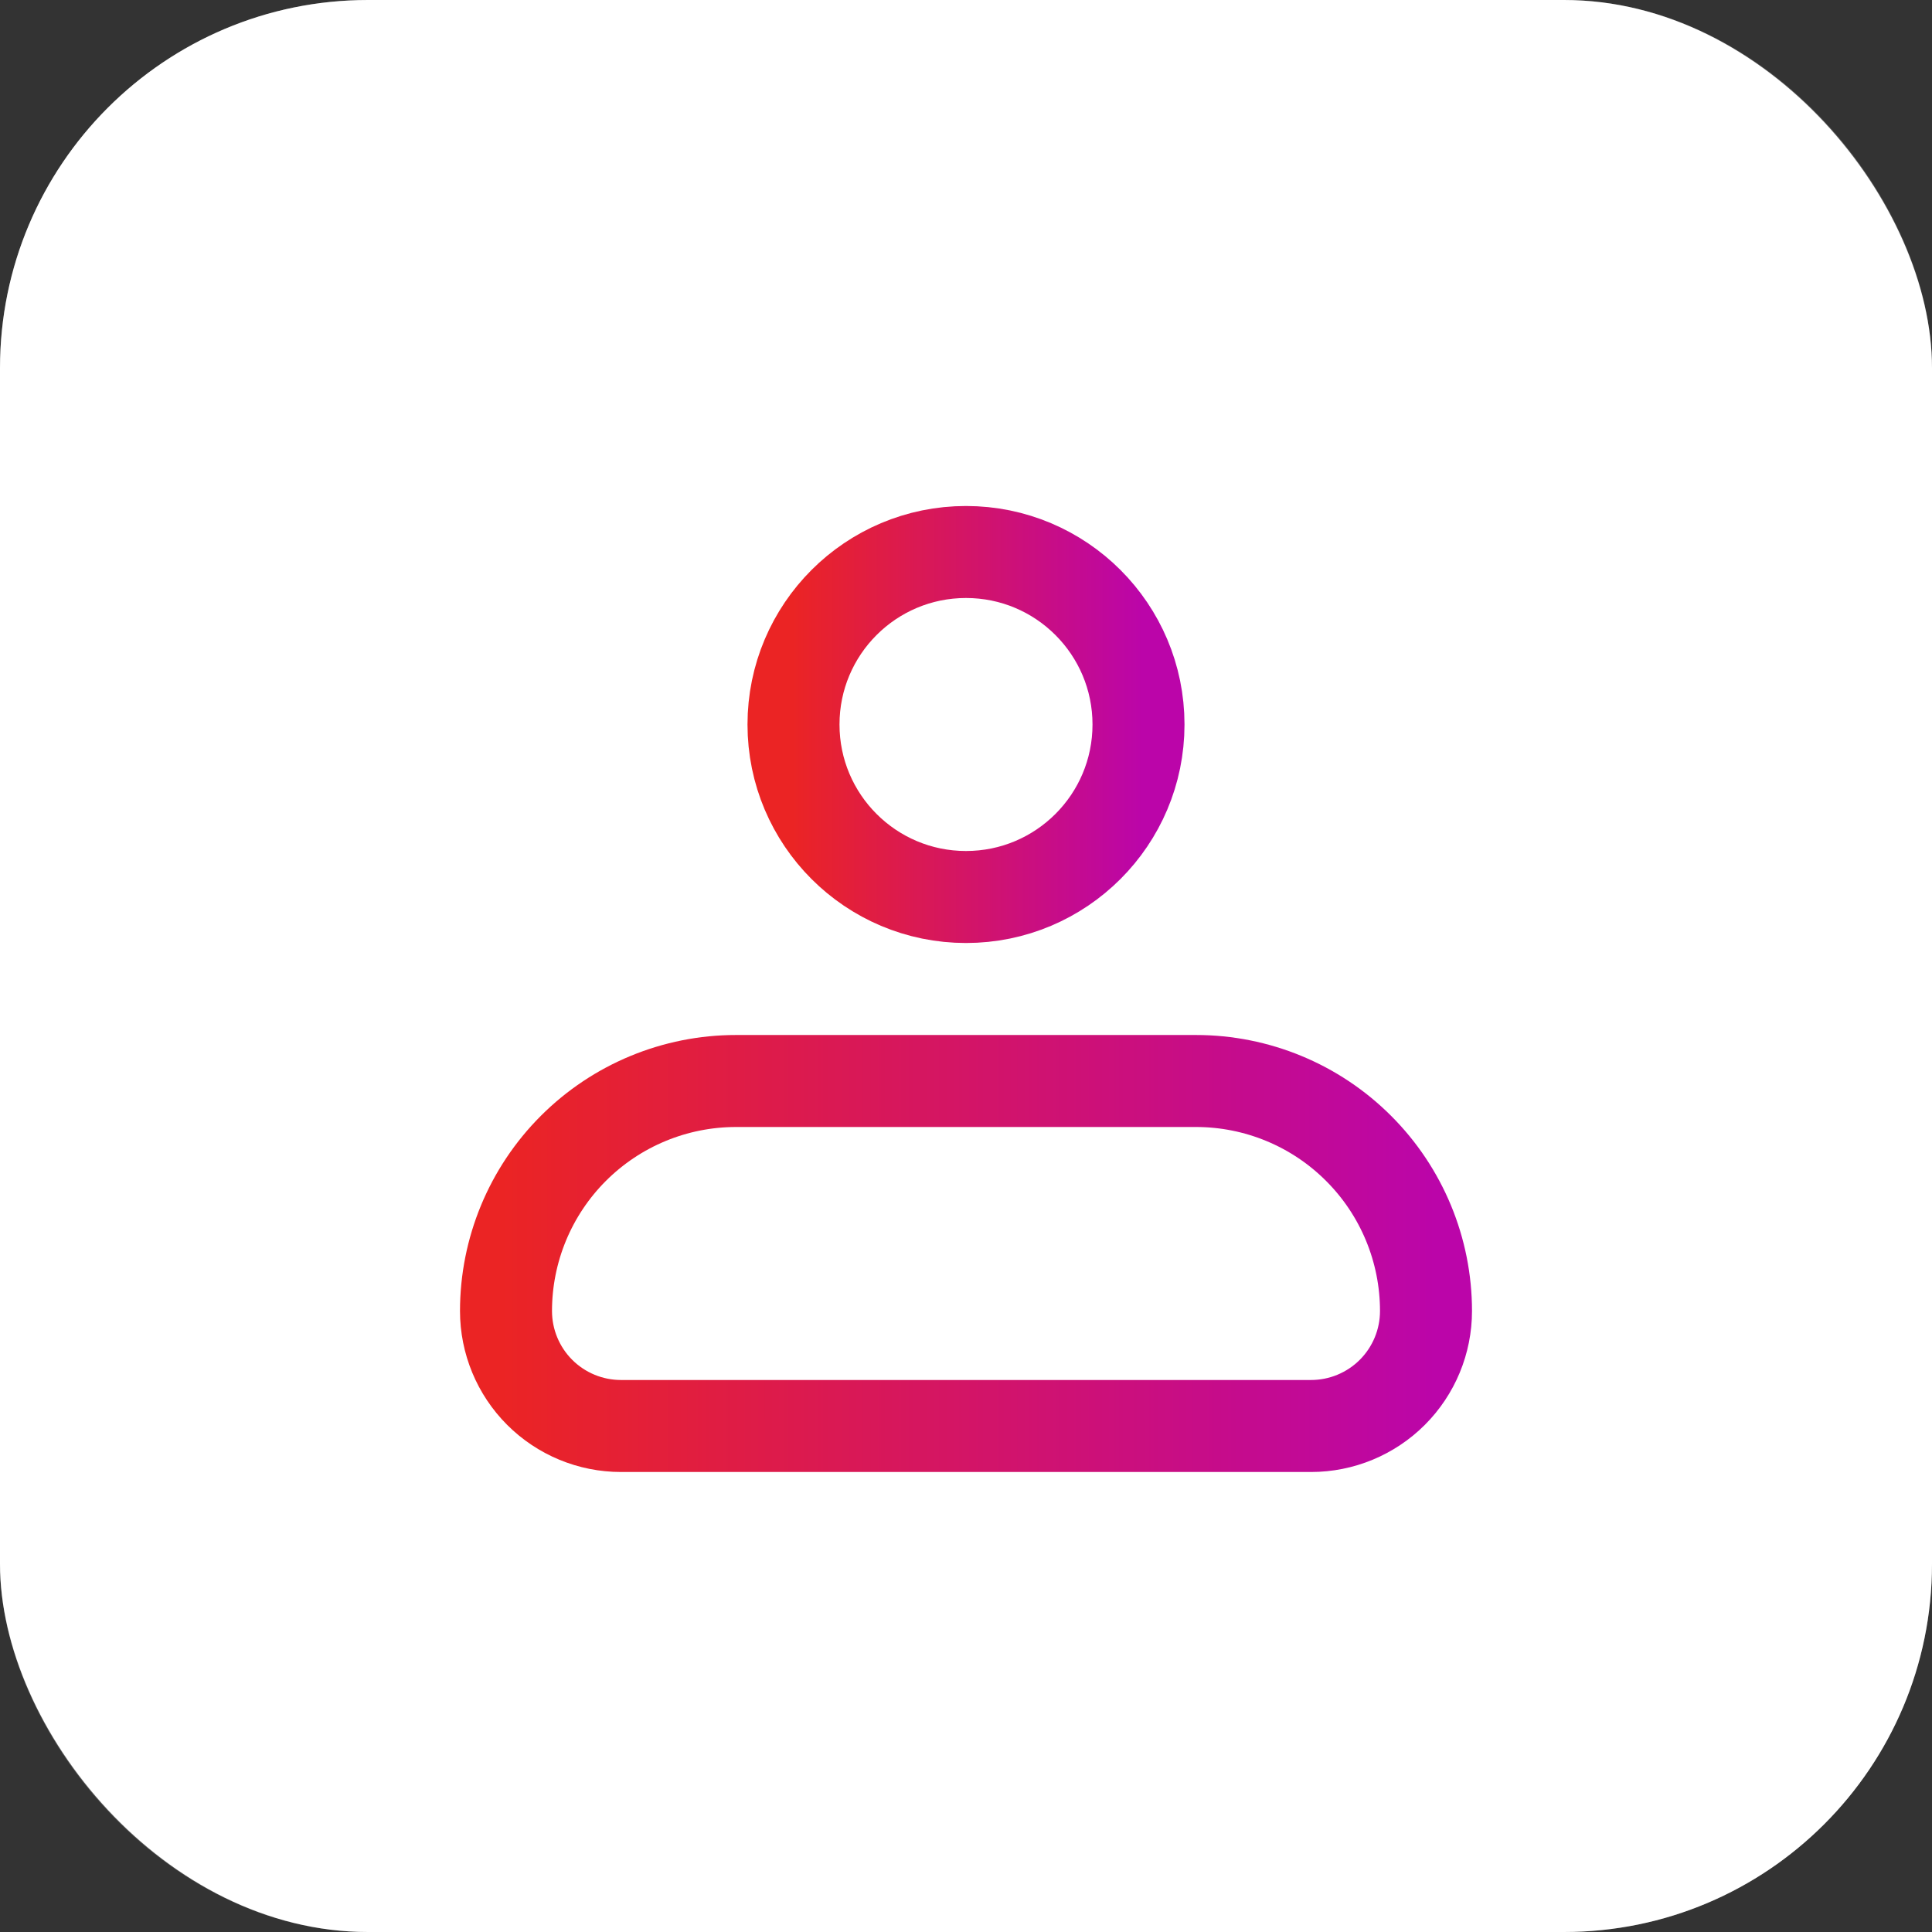
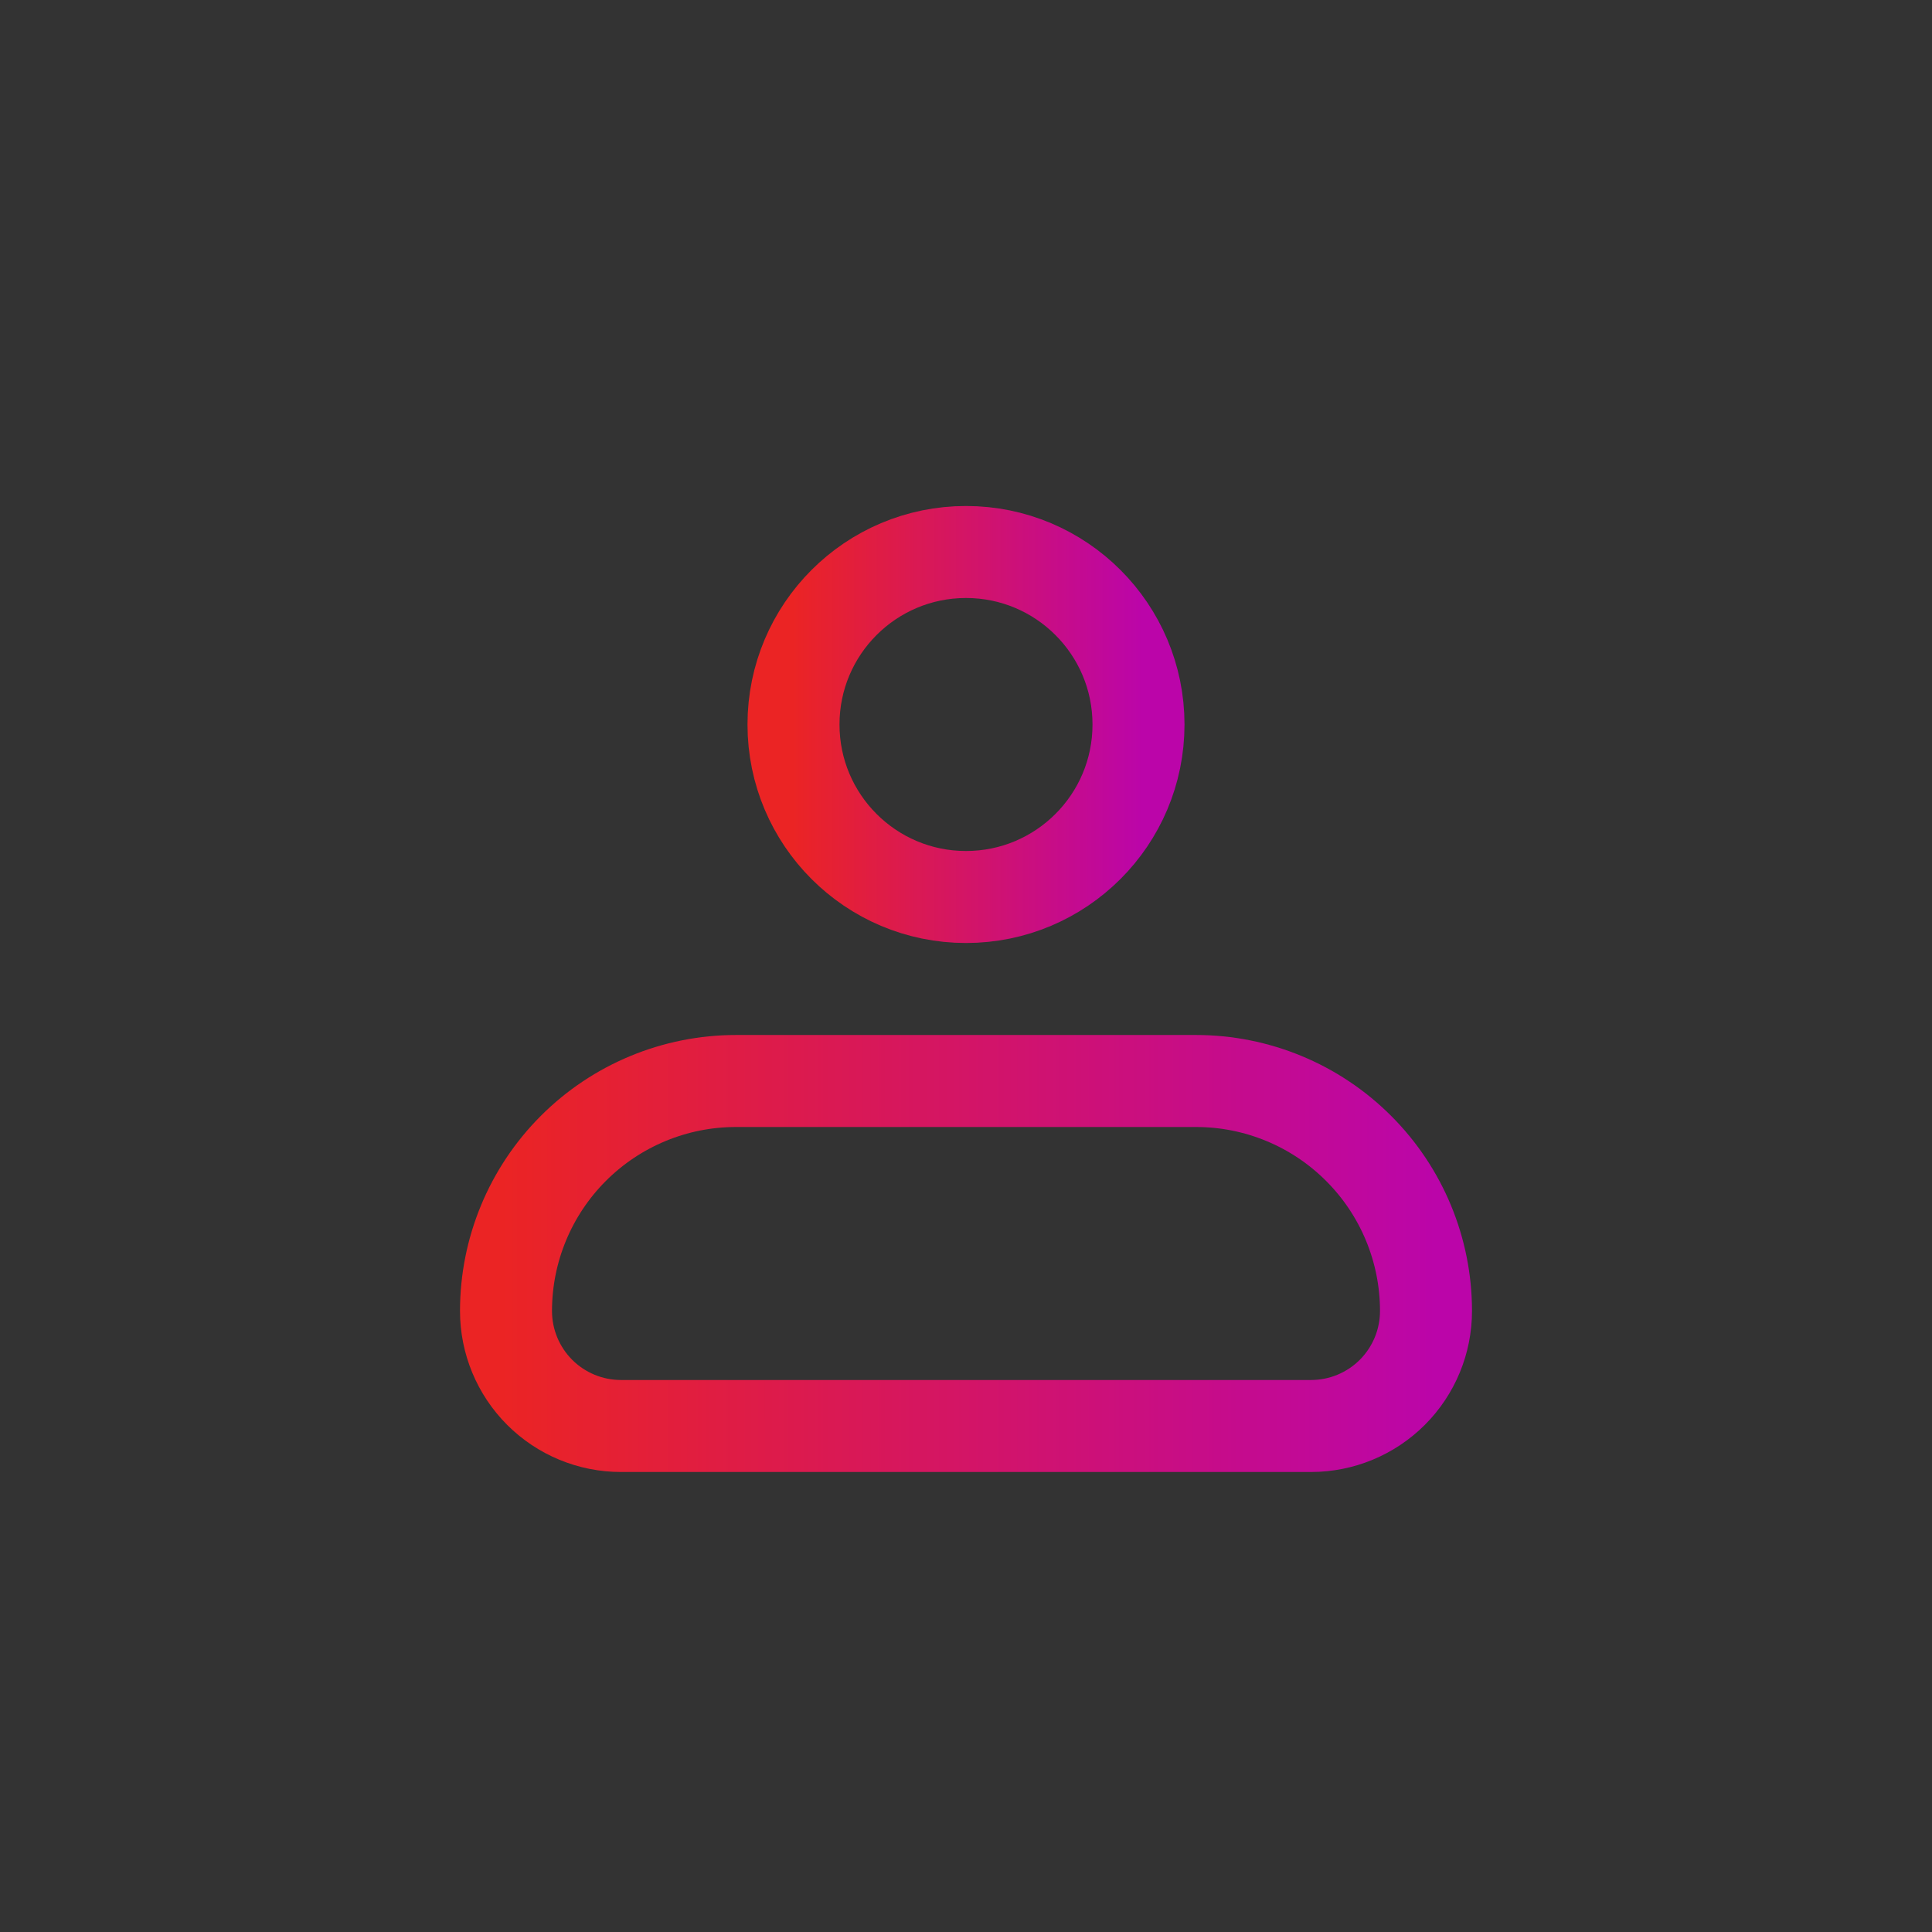
<svg xmlns="http://www.w3.org/2000/svg" width="42" height="42" viewBox="0 0 42 42" fill="none">
  <rect x="0" y="0" width="42" height="42" fill="#333333" stroke="none" />
-   <rect width="42" height="42" rx="8" fill="white" />
-   <rect x="0.5" y="0.5" width="41" height="41" rx="7.5" stroke="white" stroke-opacity="0.25" />
  <path d="M11 28.5C11 27.174 11.527 25.902 12.464 24.965C13.402 24.027 14.674 23.5 16 23.5H26C27.326 23.5 28.598 24.027 29.535 24.965C30.473 25.902 31 27.174 31 28.5C31 29.163 30.737 29.799 30.268 30.268C29.799 30.737 29.163 31 28.5 31H13.5C12.837 31 12.201 30.737 11.732 30.268C11.263 29.799 11 29.163 11 28.5Z" stroke="url(#paint0_linear_15408_5422)" stroke-width="2" stroke-linejoin="round" />
  <path d="M21 19.5C23.071 19.5 24.75 17.821 24.75 15.75C24.75 13.679 23.071 12 21 12C18.929 12 17.25 13.679 17.25 15.75C17.25 17.821 18.929 19.5 21 19.5Z" stroke="url(#paint1_linear_15408_5422)" stroke-width="2" />
  <defs>
    <linearGradient id="paint0_linear_15408_5422" x1="10.919" y1="28.321" x2="31.201" y2="28.321" gradientUnits="userSpaceOnUse">
      <stop stop-color="#EB2424" />
      <stop offset="1" stop-color="#BB05A9" />
    </linearGradient>
    <linearGradient id="paint1_linear_15408_5422" x1="17.22" y1="16.821" x2="24.826" y2="16.821" gradientUnits="userSpaceOnUse">
      <stop stop-color="#EB2424" />
      <stop offset="1" stop-color="#BB05A9" />
    </linearGradient>
  </defs>
</svg>